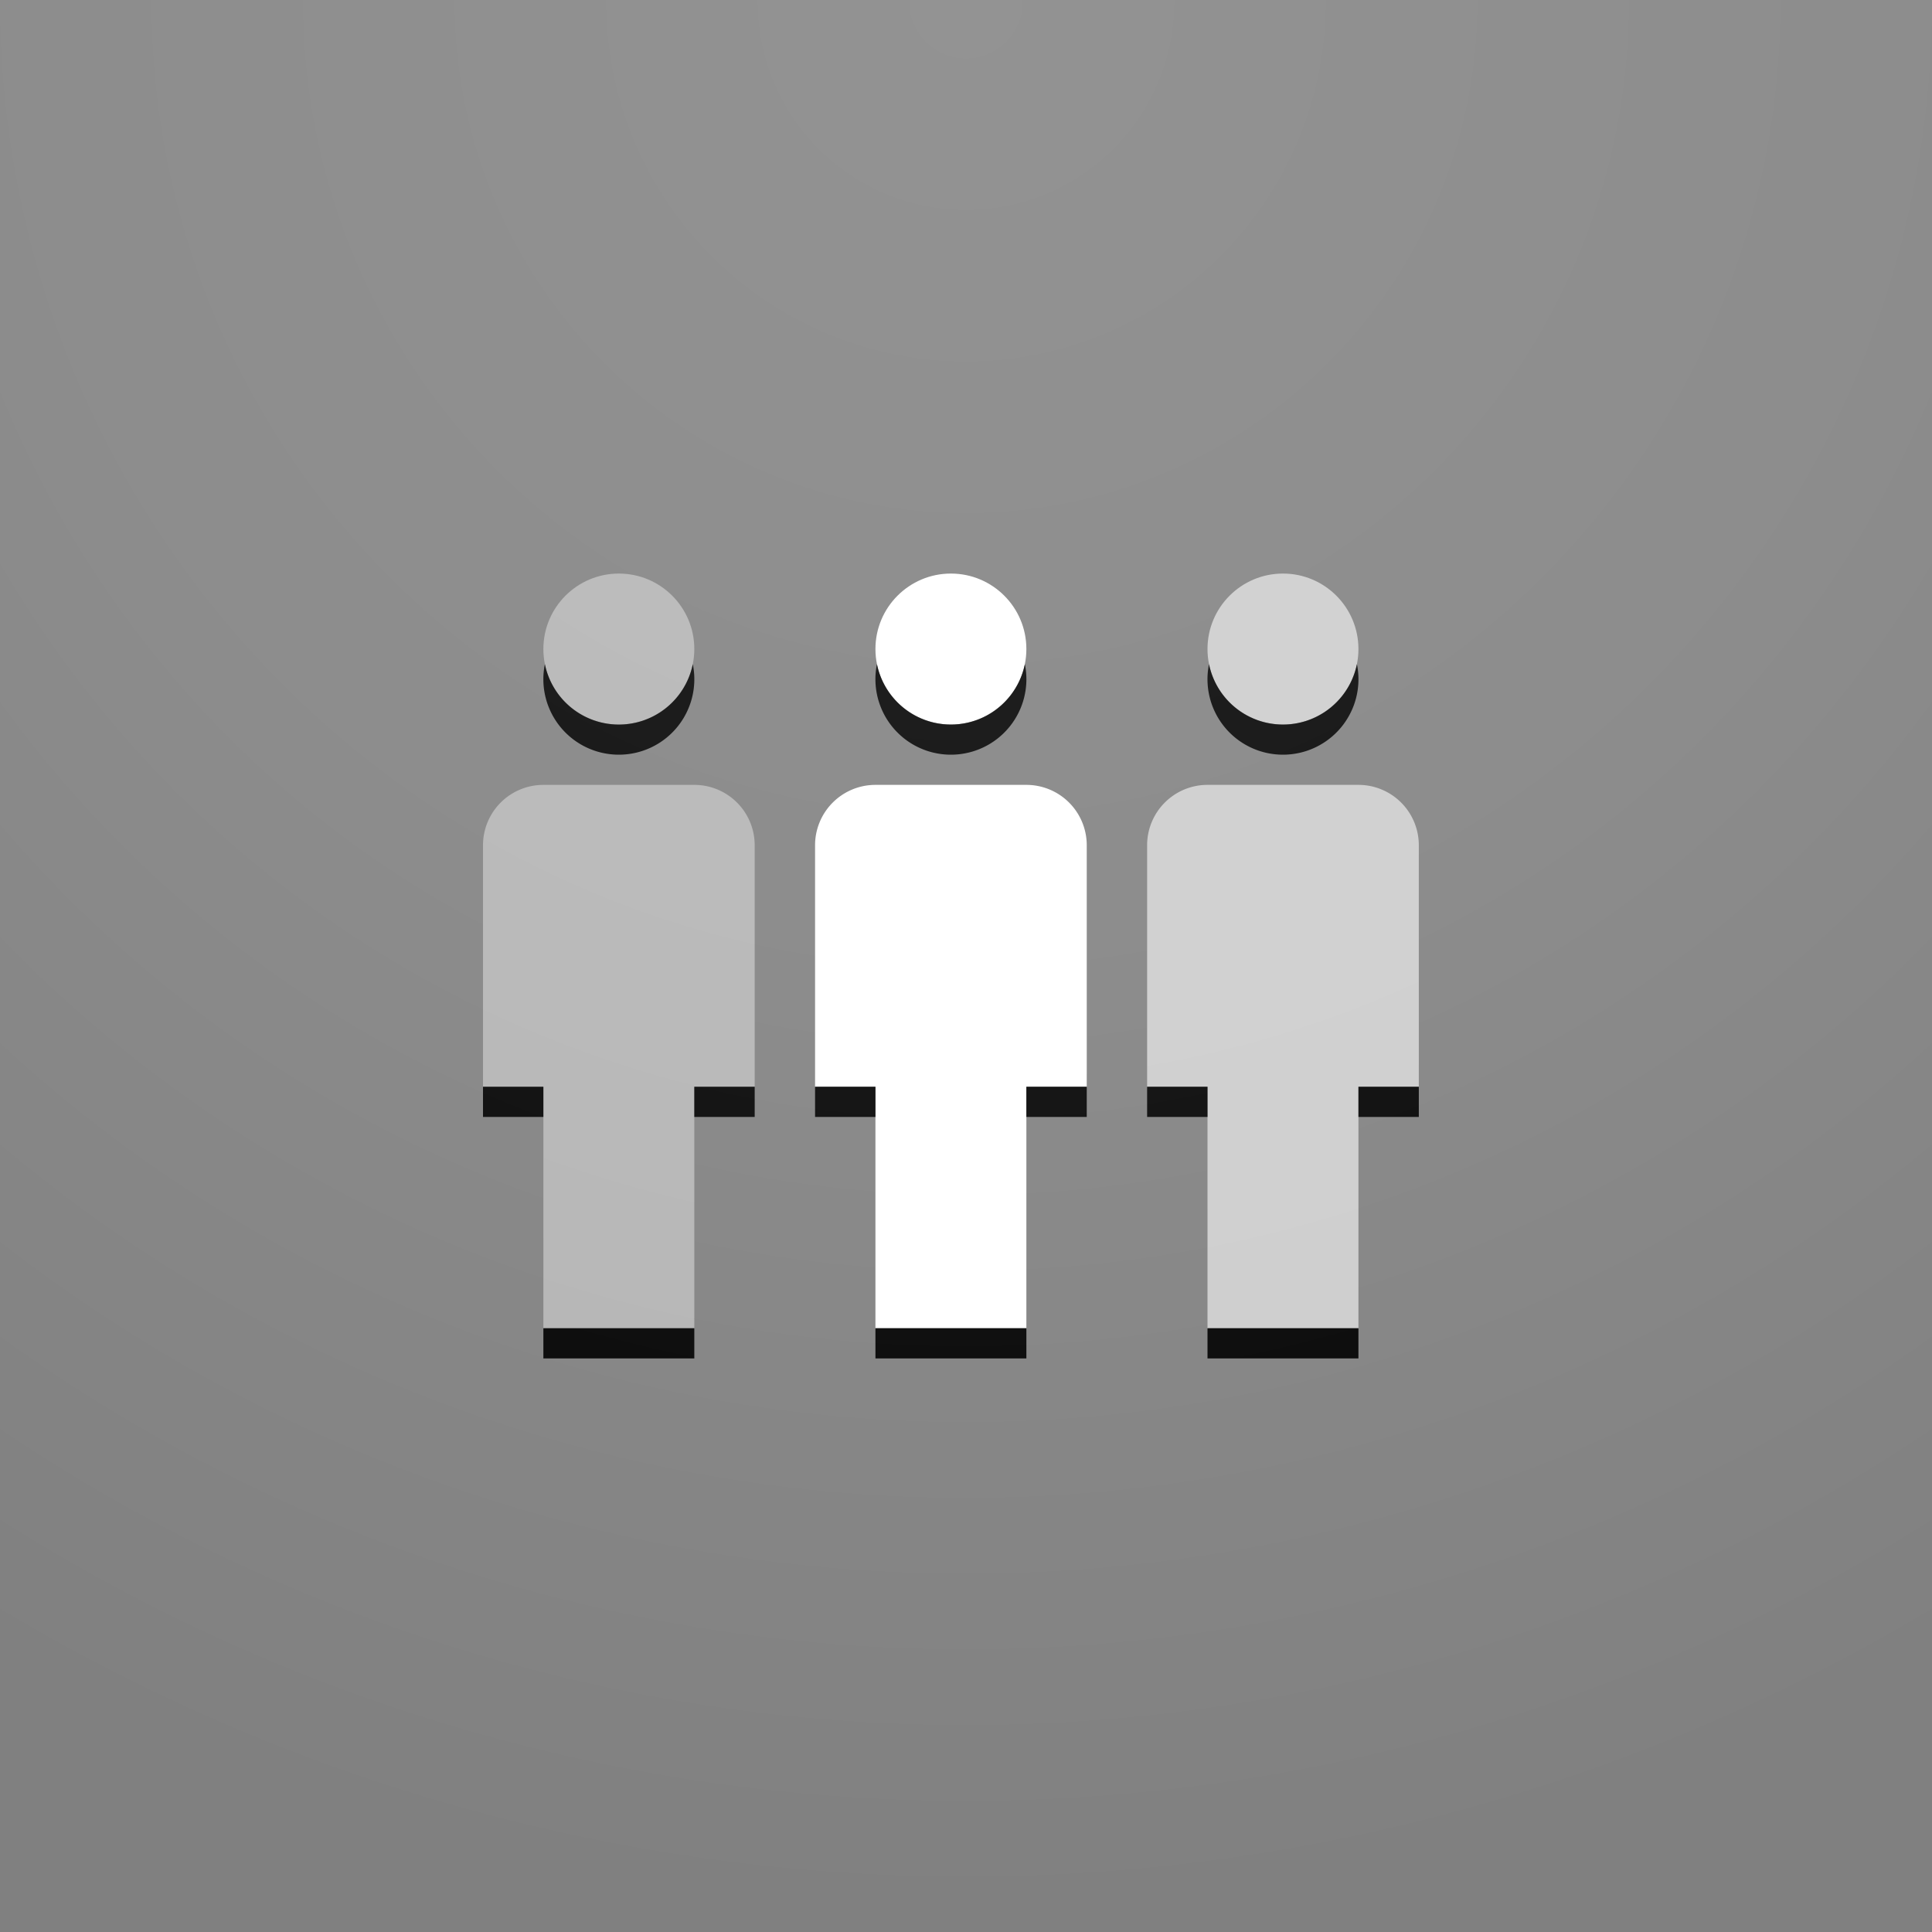
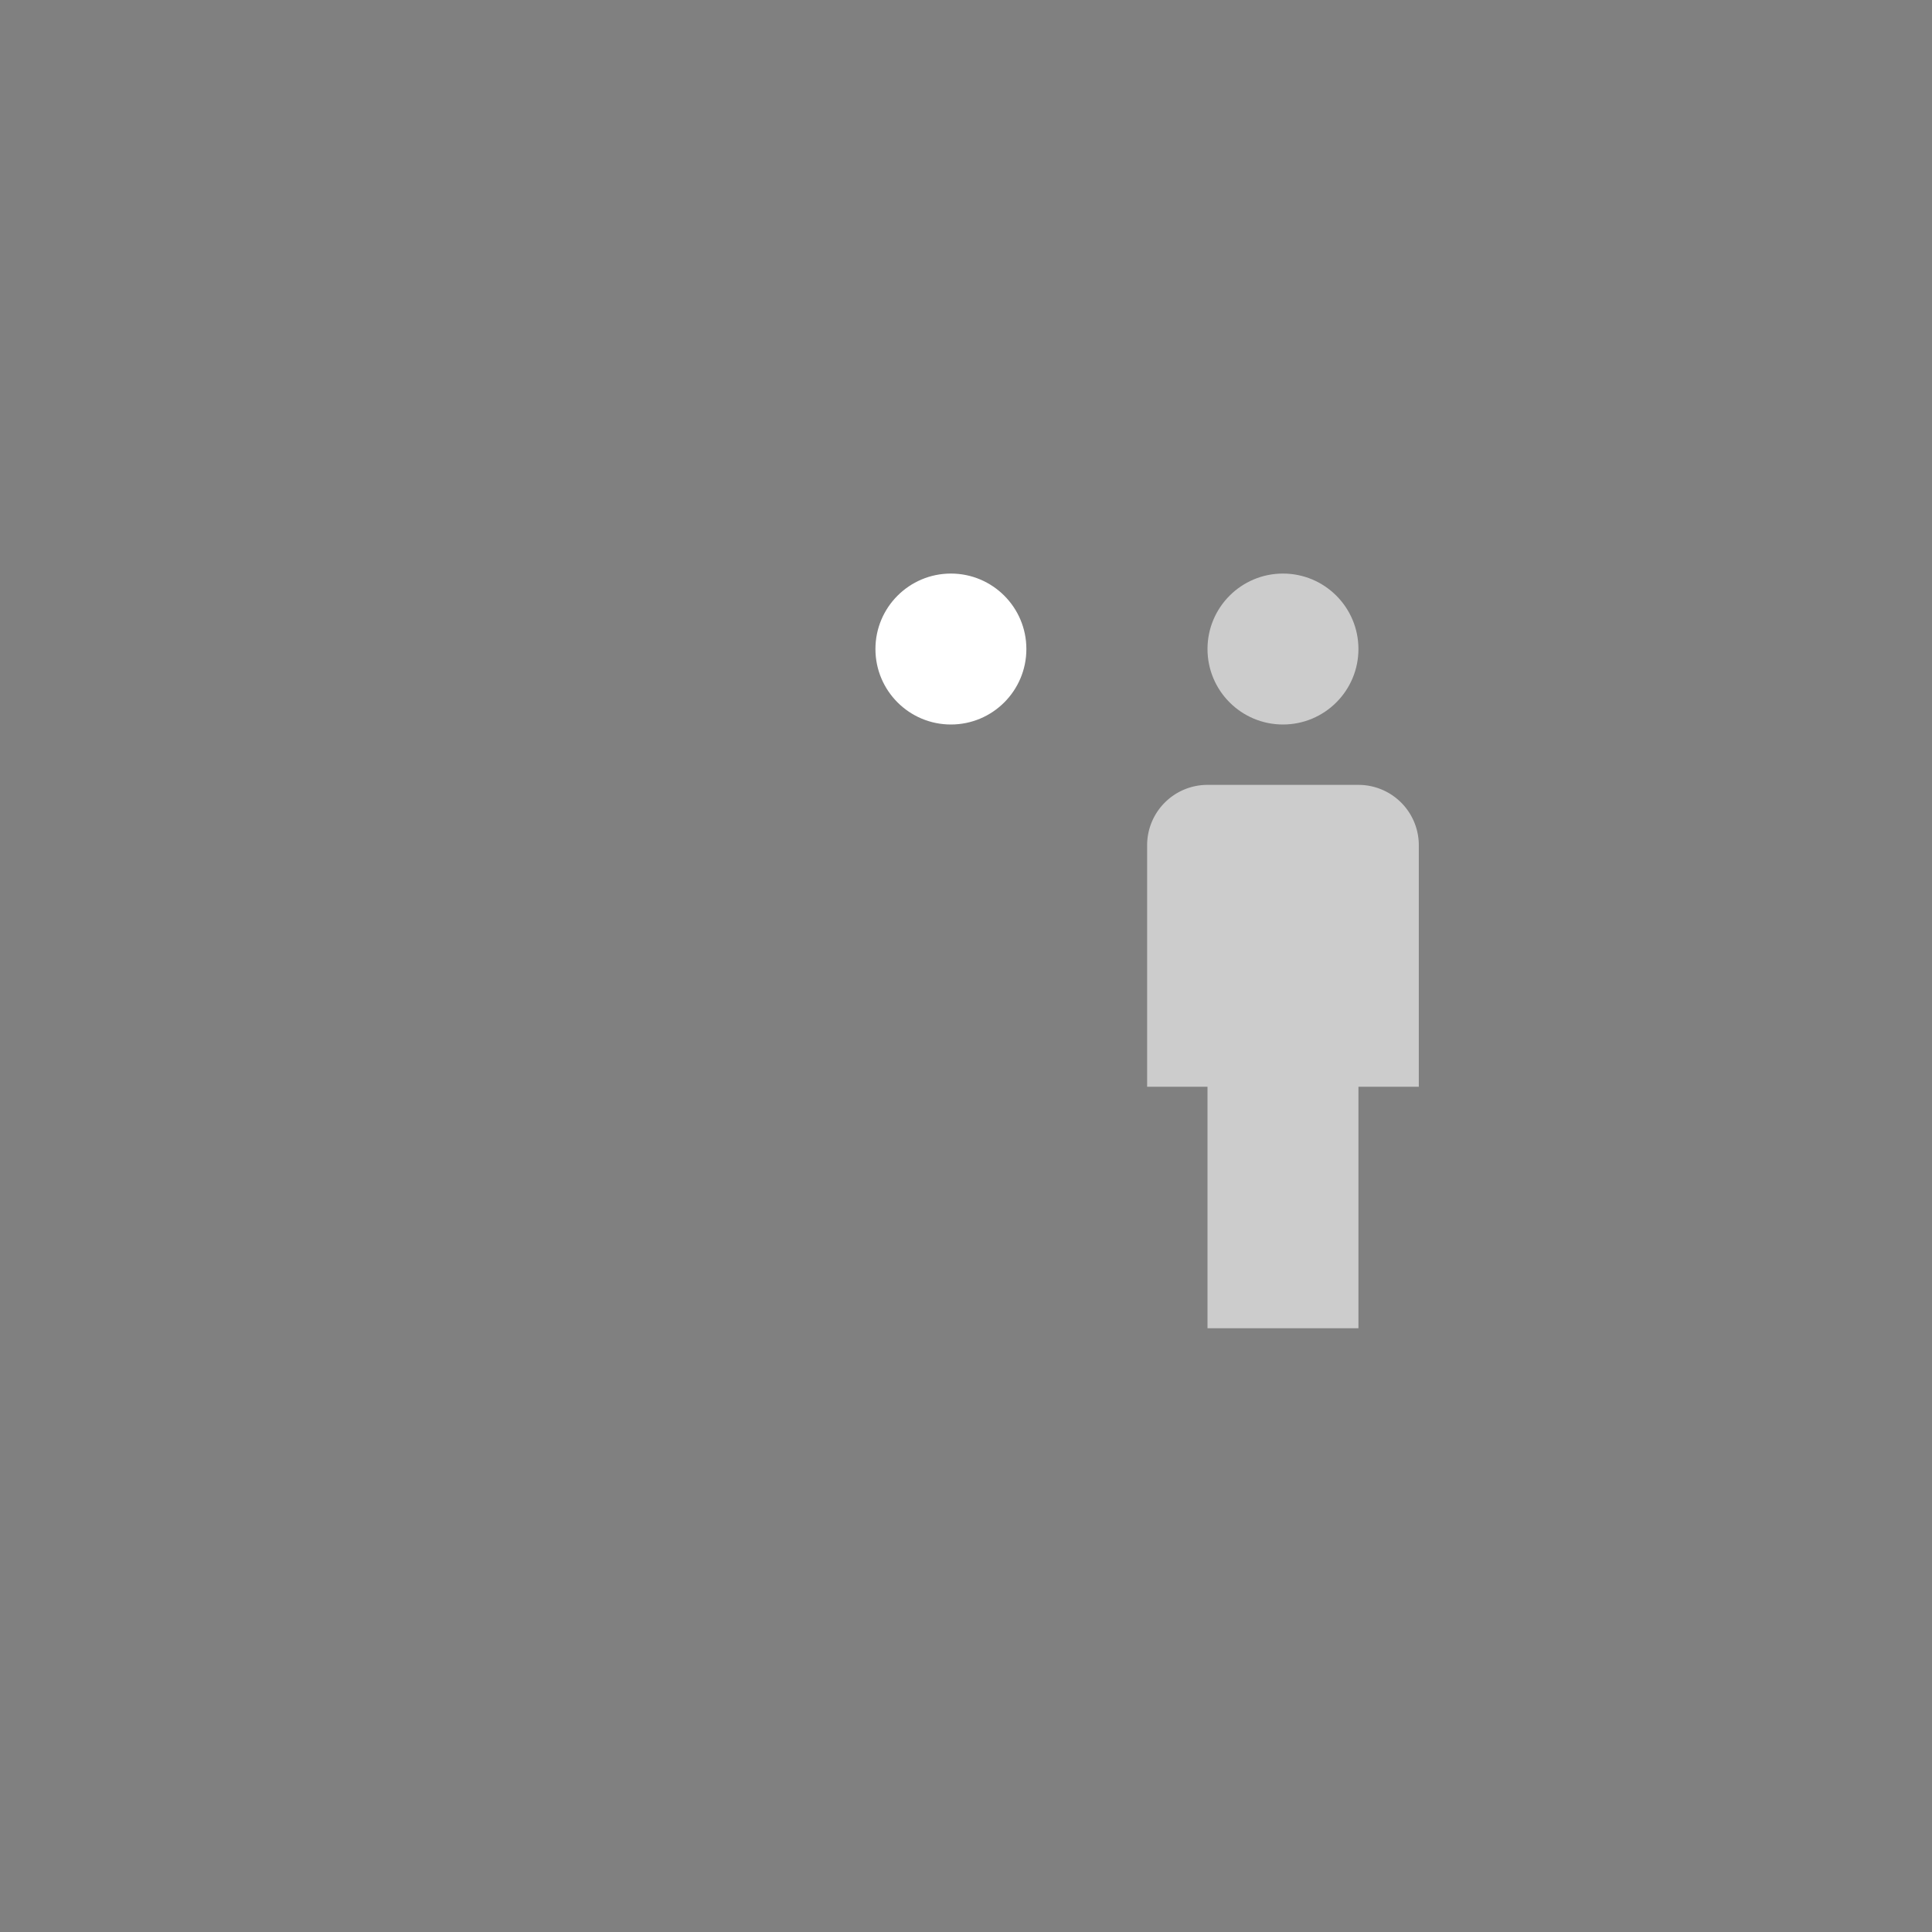
<svg xmlns="http://www.w3.org/2000/svg" xmlns:xlink="http://www.w3.org/1999/xlink" viewBox="0 0 64 64">
  <rect x="0" y="0" width="64" height="64" fill="#808080" stroke="none" />
  <defs>
    <style>.cls-3{fill:#fff}</style>
    <radialGradient id="radial-gradient" cx="32" cy=".05" r="64" gradientUnits="userSpaceOnUse">
      <stop offset="0" stop-color="#fff" stop-opacity=".15" />
      <stop offset=".5" stop-color="#fff" stop-opacity=".1" />
      <stop offset="1" stop-color="#fff" stop-opacity="0" />
    </radialGradient>
    <symbol id="ambient-lighting" viewBox="0 0 64 64">
-       <path d="M0 0h64v64H0z" fill="url(#radial-gradient)" />
-     </symbol>
+       </symbol>
  </defs>
  <g id="icons">
    <g opacity=".4">
-       <circle class="cls-3" cx="20.5" cy="21.5" r="2.5" />
-       <path class="cls-3" d="M18 32h5v12h-5zm0-6h5a2 2 0 0 1 2 2v8h-9v-8a2 2 0 0 1 2-2z" />
-     </g>
+       </g>
    <circle class="cls-3" cx="31.5" cy="21.5" r="2.5" />
-     <path class="cls-3" d="M36 28a2 2 0 0 0-2-2h-5a2 2 0 0 0-2 2v8h2v8h5v-8h2z" />
    <g opacity=".6">
      <circle class="cls-3" cx="42.5" cy="21.5" r="2.5" />
      <path class="cls-3" d="M40 32h5v12h-5zm0-6h5a2 2 0 0 1 2 2v8h-9v-8a2 2 0 0 1 2-2z" />
    </g>
-     <path d="M31.5 25a2.5 2.5 0 0 0 2.45-3 2.5 2.5 0 0 1-4.9 0 2.5 2.5 0 0 0 2.45 3zM27 36h2v1h-2zm7 0h2v1h-2zm-5 8h5v1h-5zm-8.5-19a2.5 2.5 0 0 0 2.45-3 2.5 2.5 0 0 1-4.9 0 2.5 2.5 0 0 0 2.45 3zM16 36h2v1h-2zm7 0h2v1h-2zm-5 8h5v1h-5zm24.5-19a2.5 2.5 0 0 0 2.45-3 2.5 2.5 0 0 1-4.9 0 2.5 2.5 0 0 0 2.45 3zM38 36h2v1h-2zm7 0h2v1h-2zm-5 8h5v1h-5z" />
  </g>
  <use width="64" height="64" xlink:href="#ambient-lighting" id="lighting" />
</svg>